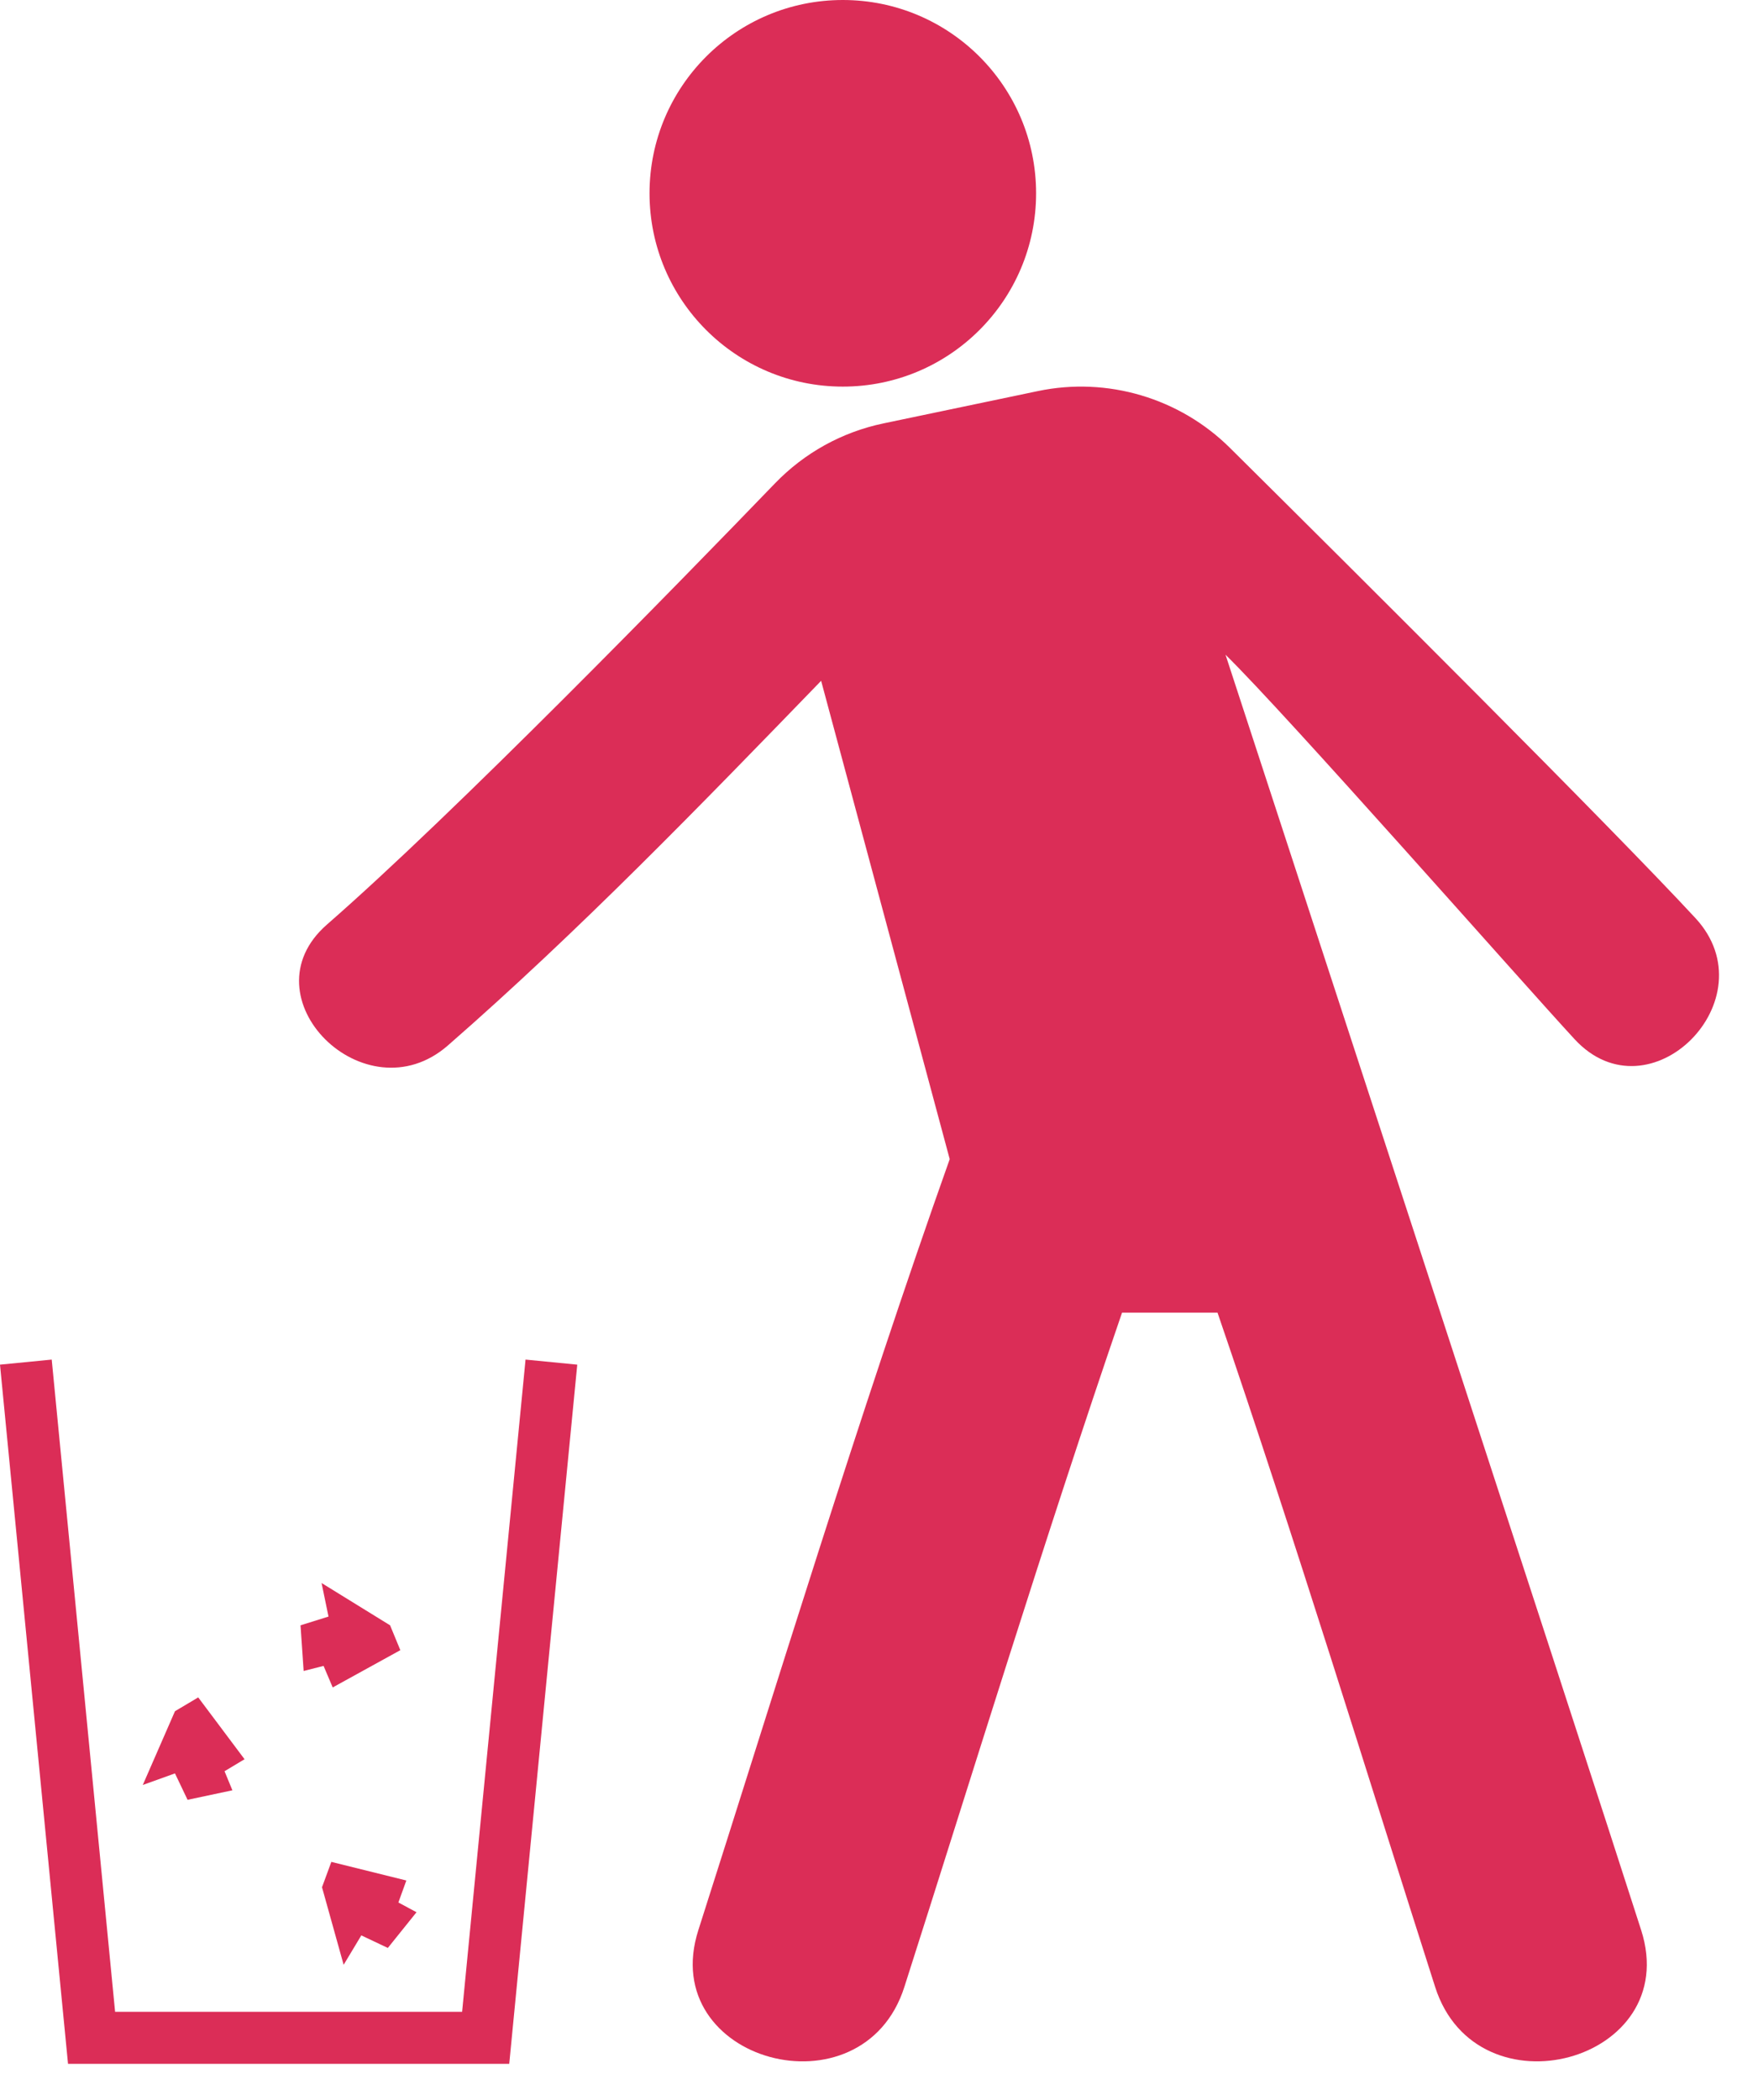
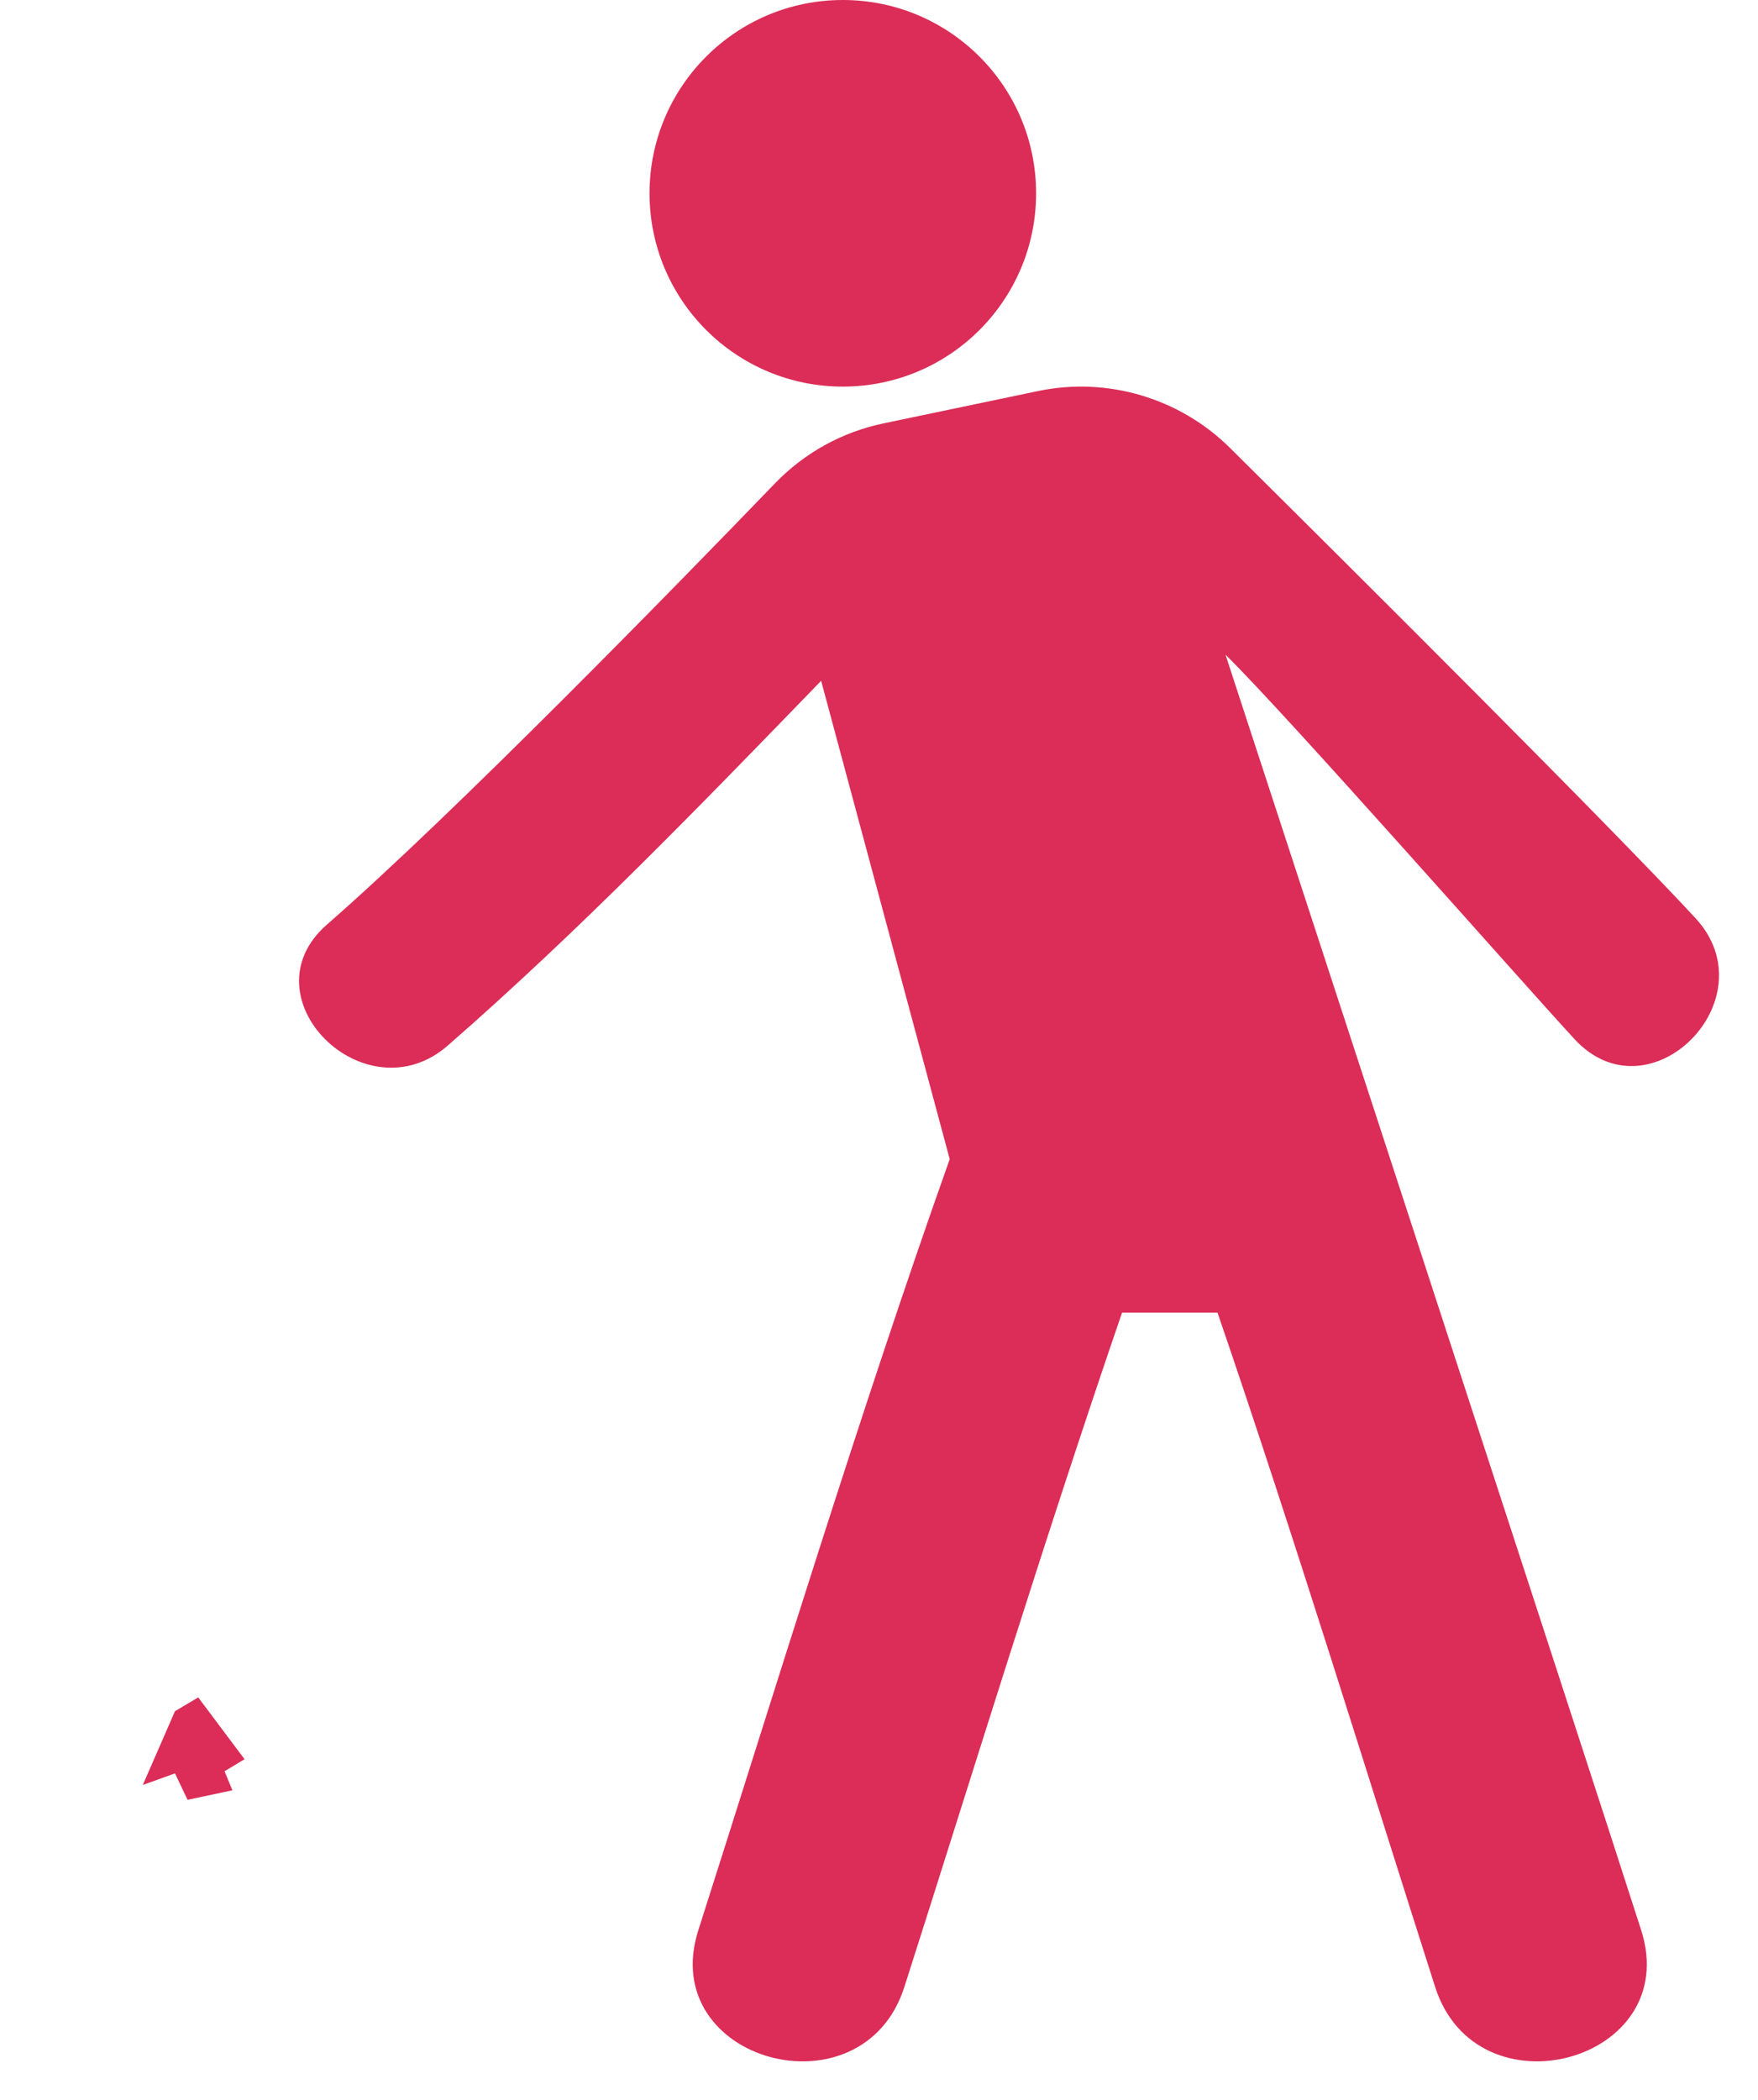
<svg xmlns="http://www.w3.org/2000/svg" width="36" height="43" viewBox="0 0 36 43" fill="none">
  <path d="M17.259 7.916C19.445 7.916 21.217 6.144 21.217 3.958C21.217 1.772 19.445 0 17.259 0C15.073 0 13.301 1.772 13.301 3.958C13.301 6.144 15.073 7.916 17.259 7.916Z" fill="#d81c49" fill-opacity="0.92" />
  <path d="M25.188 9.172C24.158 8.15 22.676 7.71 21.256 8.007L18.092 8.669C17.241 8.847 16.472 9.273 15.868 9.899C13.914 11.925 9.313 16.647 6.696 18.93C4.991 20.417 7.478 22.884 9.171 21.407C11.853 19.066 14.335 16.501 16.815 13.94L19.448 23.734C17.617 28.887 15.826 34.75 14.3 39.522C13.44 42.216 17.667 43.362 18.52 40.682C19.853 36.515 21.387 31.511 22.977 26.877H24.932C26.52 31.511 28.055 36.515 29.388 40.682C30.242 43.361 34.469 42.216 33.608 39.522C32.486 36.011 25.096 13.406 25.096 13.406C26.325 14.607 31.165 20.11 32.245 21.279C33.781 22.94 36.248 20.458 34.722 18.802C32.988 16.929 27.858 11.82 25.188 9.172Z" fill="#d81c49" fill-opacity="0.92" />
-   <path d="M9.463 41.193H2.357L1.059 27.838L0 27.942L1.393 42.258H10.428L11.821 27.942L10.762 27.838L9.463 41.193Z" fill="#d81c49" fill-opacity="0.92" />
  <path d="M3.841 36.852L4.759 36.657L4.598 36.267L5.008 36.021L4.059 34.755L3.583 35.038L2.924 36.548L3.583 36.311L3.841 36.852Z" fill="#d81c49" fill-opacity="0.92" />
-   <path d="M6.218 34.214L6.626 34.11L6.813 34.551L8.198 33.788L7.988 33.279L6.585 32.413L6.727 33.1L6.154 33.279L6.218 34.214Z" fill="#d81c49" fill-opacity="0.92" />
-   <path d="M6.785 38.123L6.594 38.642L7.037 40.23L7.399 39.628L7.942 39.885L8.529 39.154L8.158 38.954L8.321 38.504L6.785 38.123Z" fill="#d81c49" fill-opacity="0.92" />
</svg>